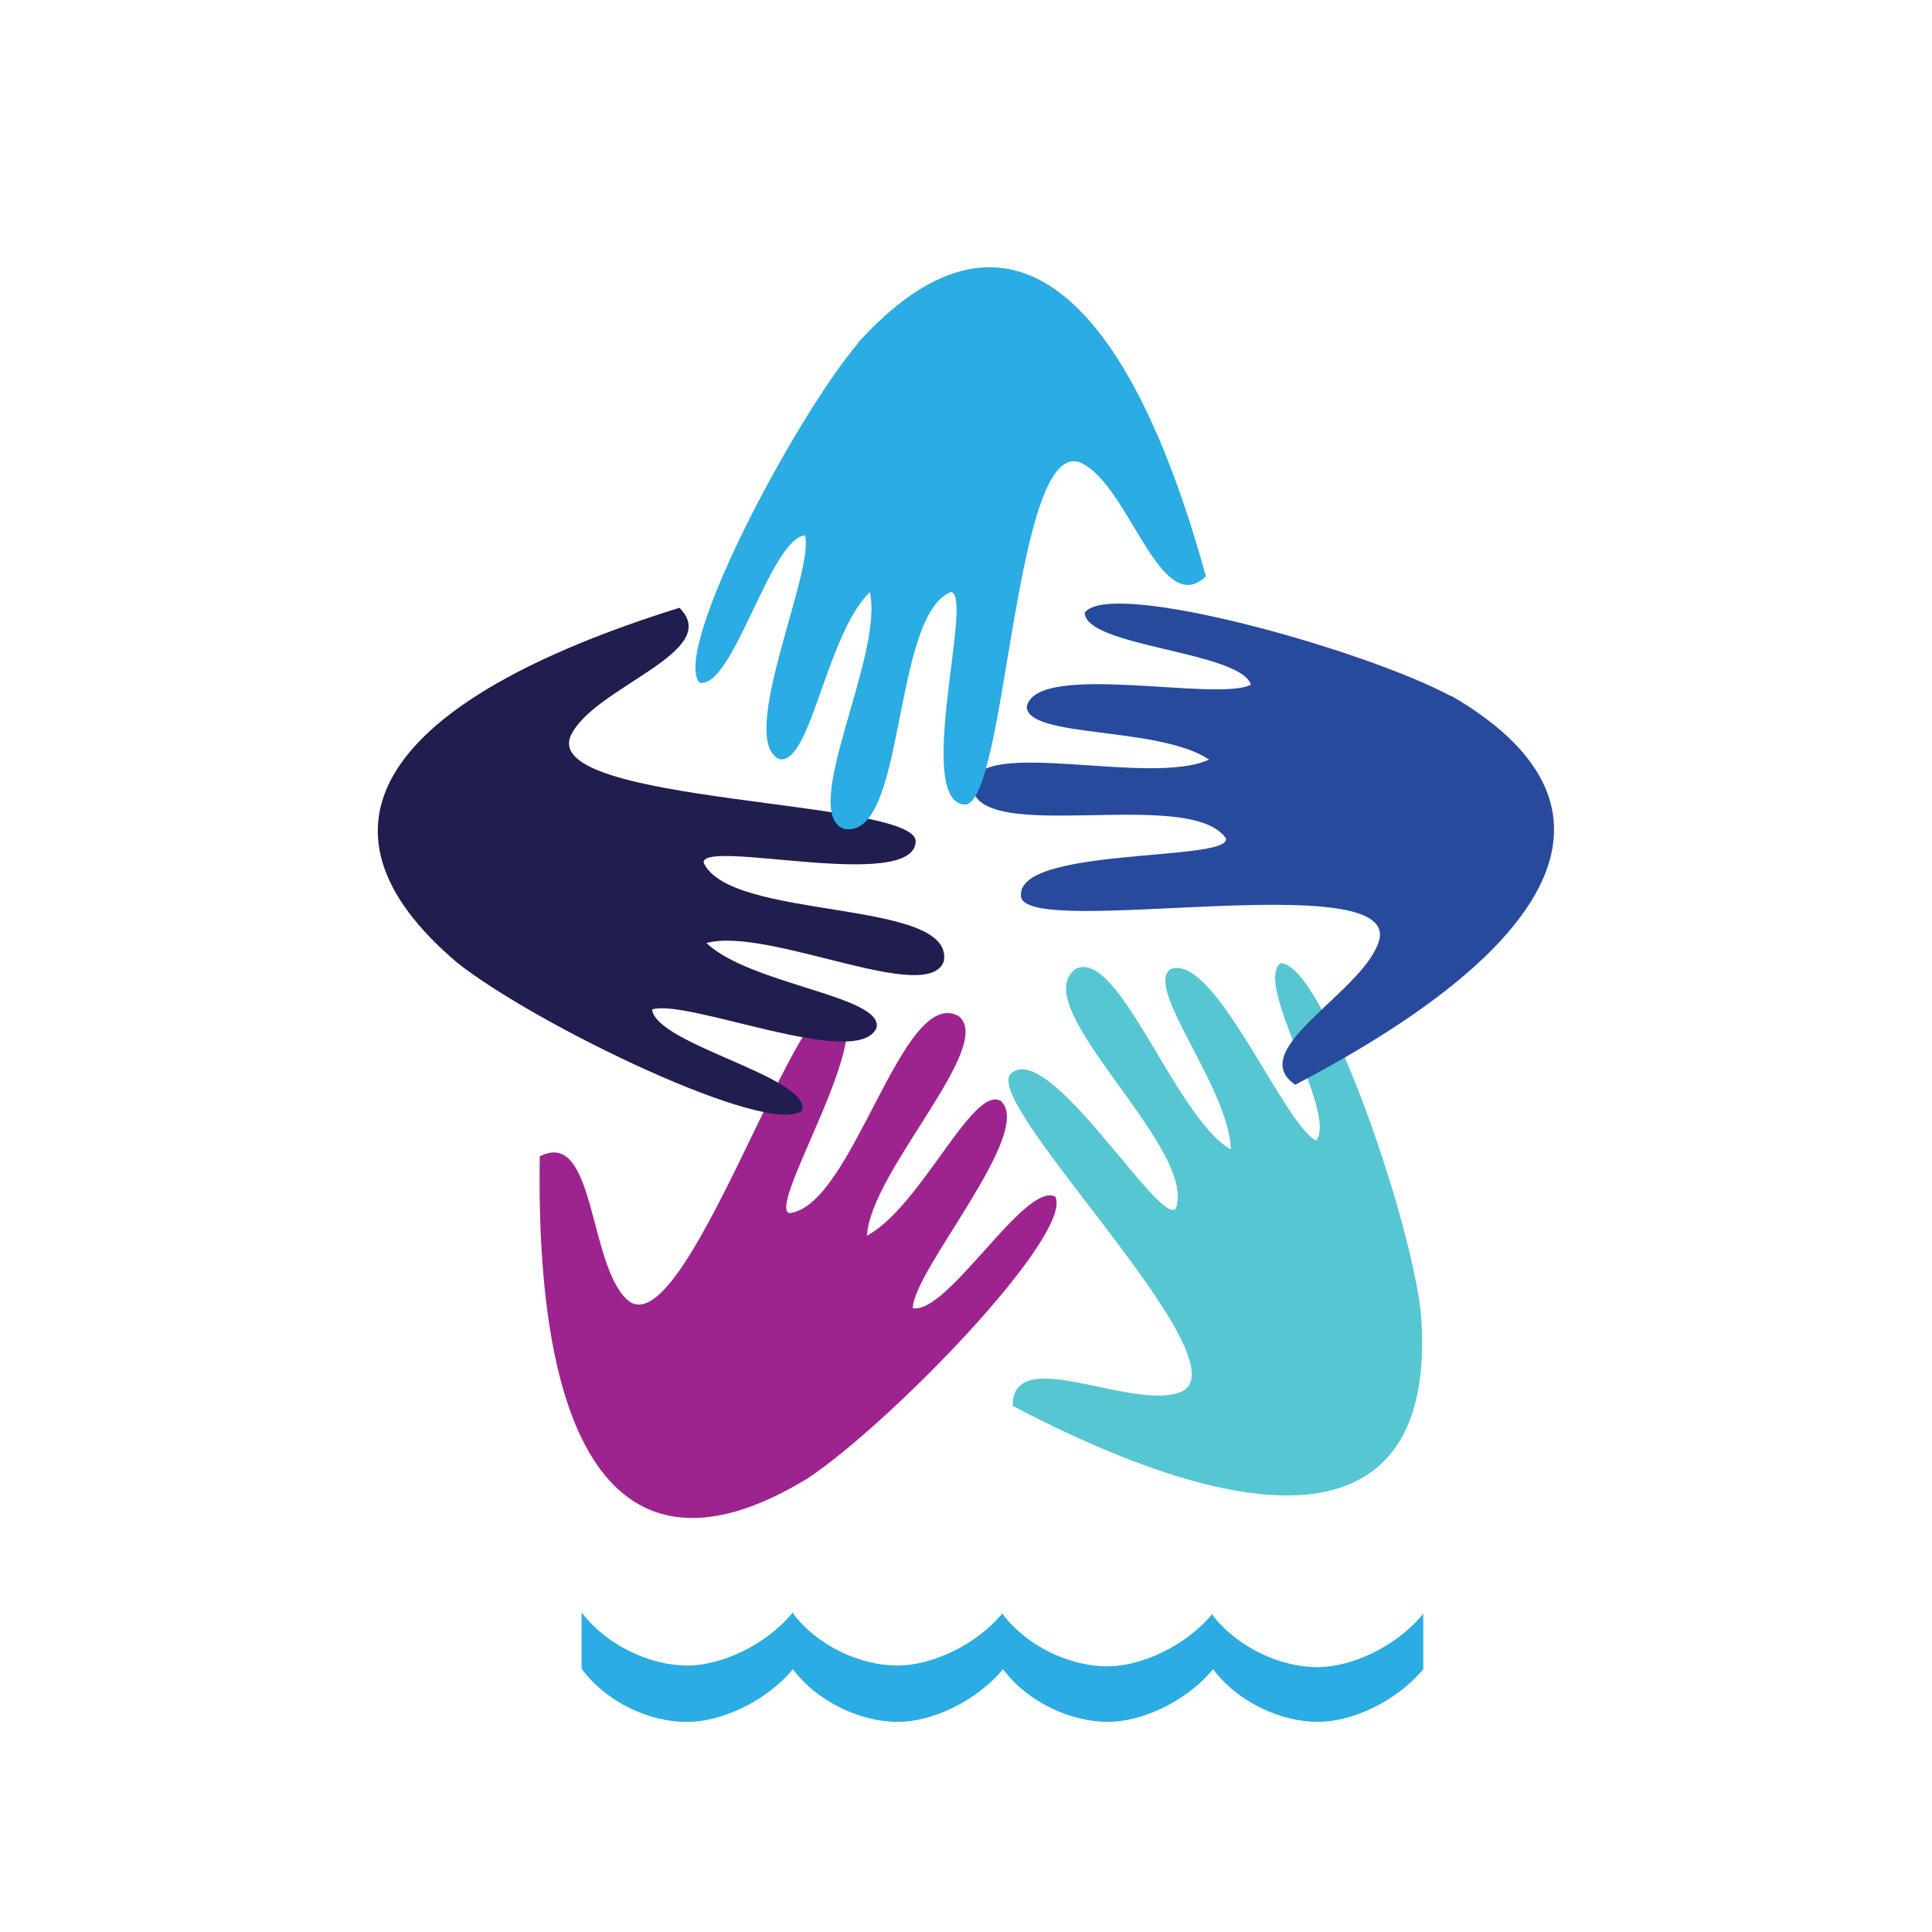
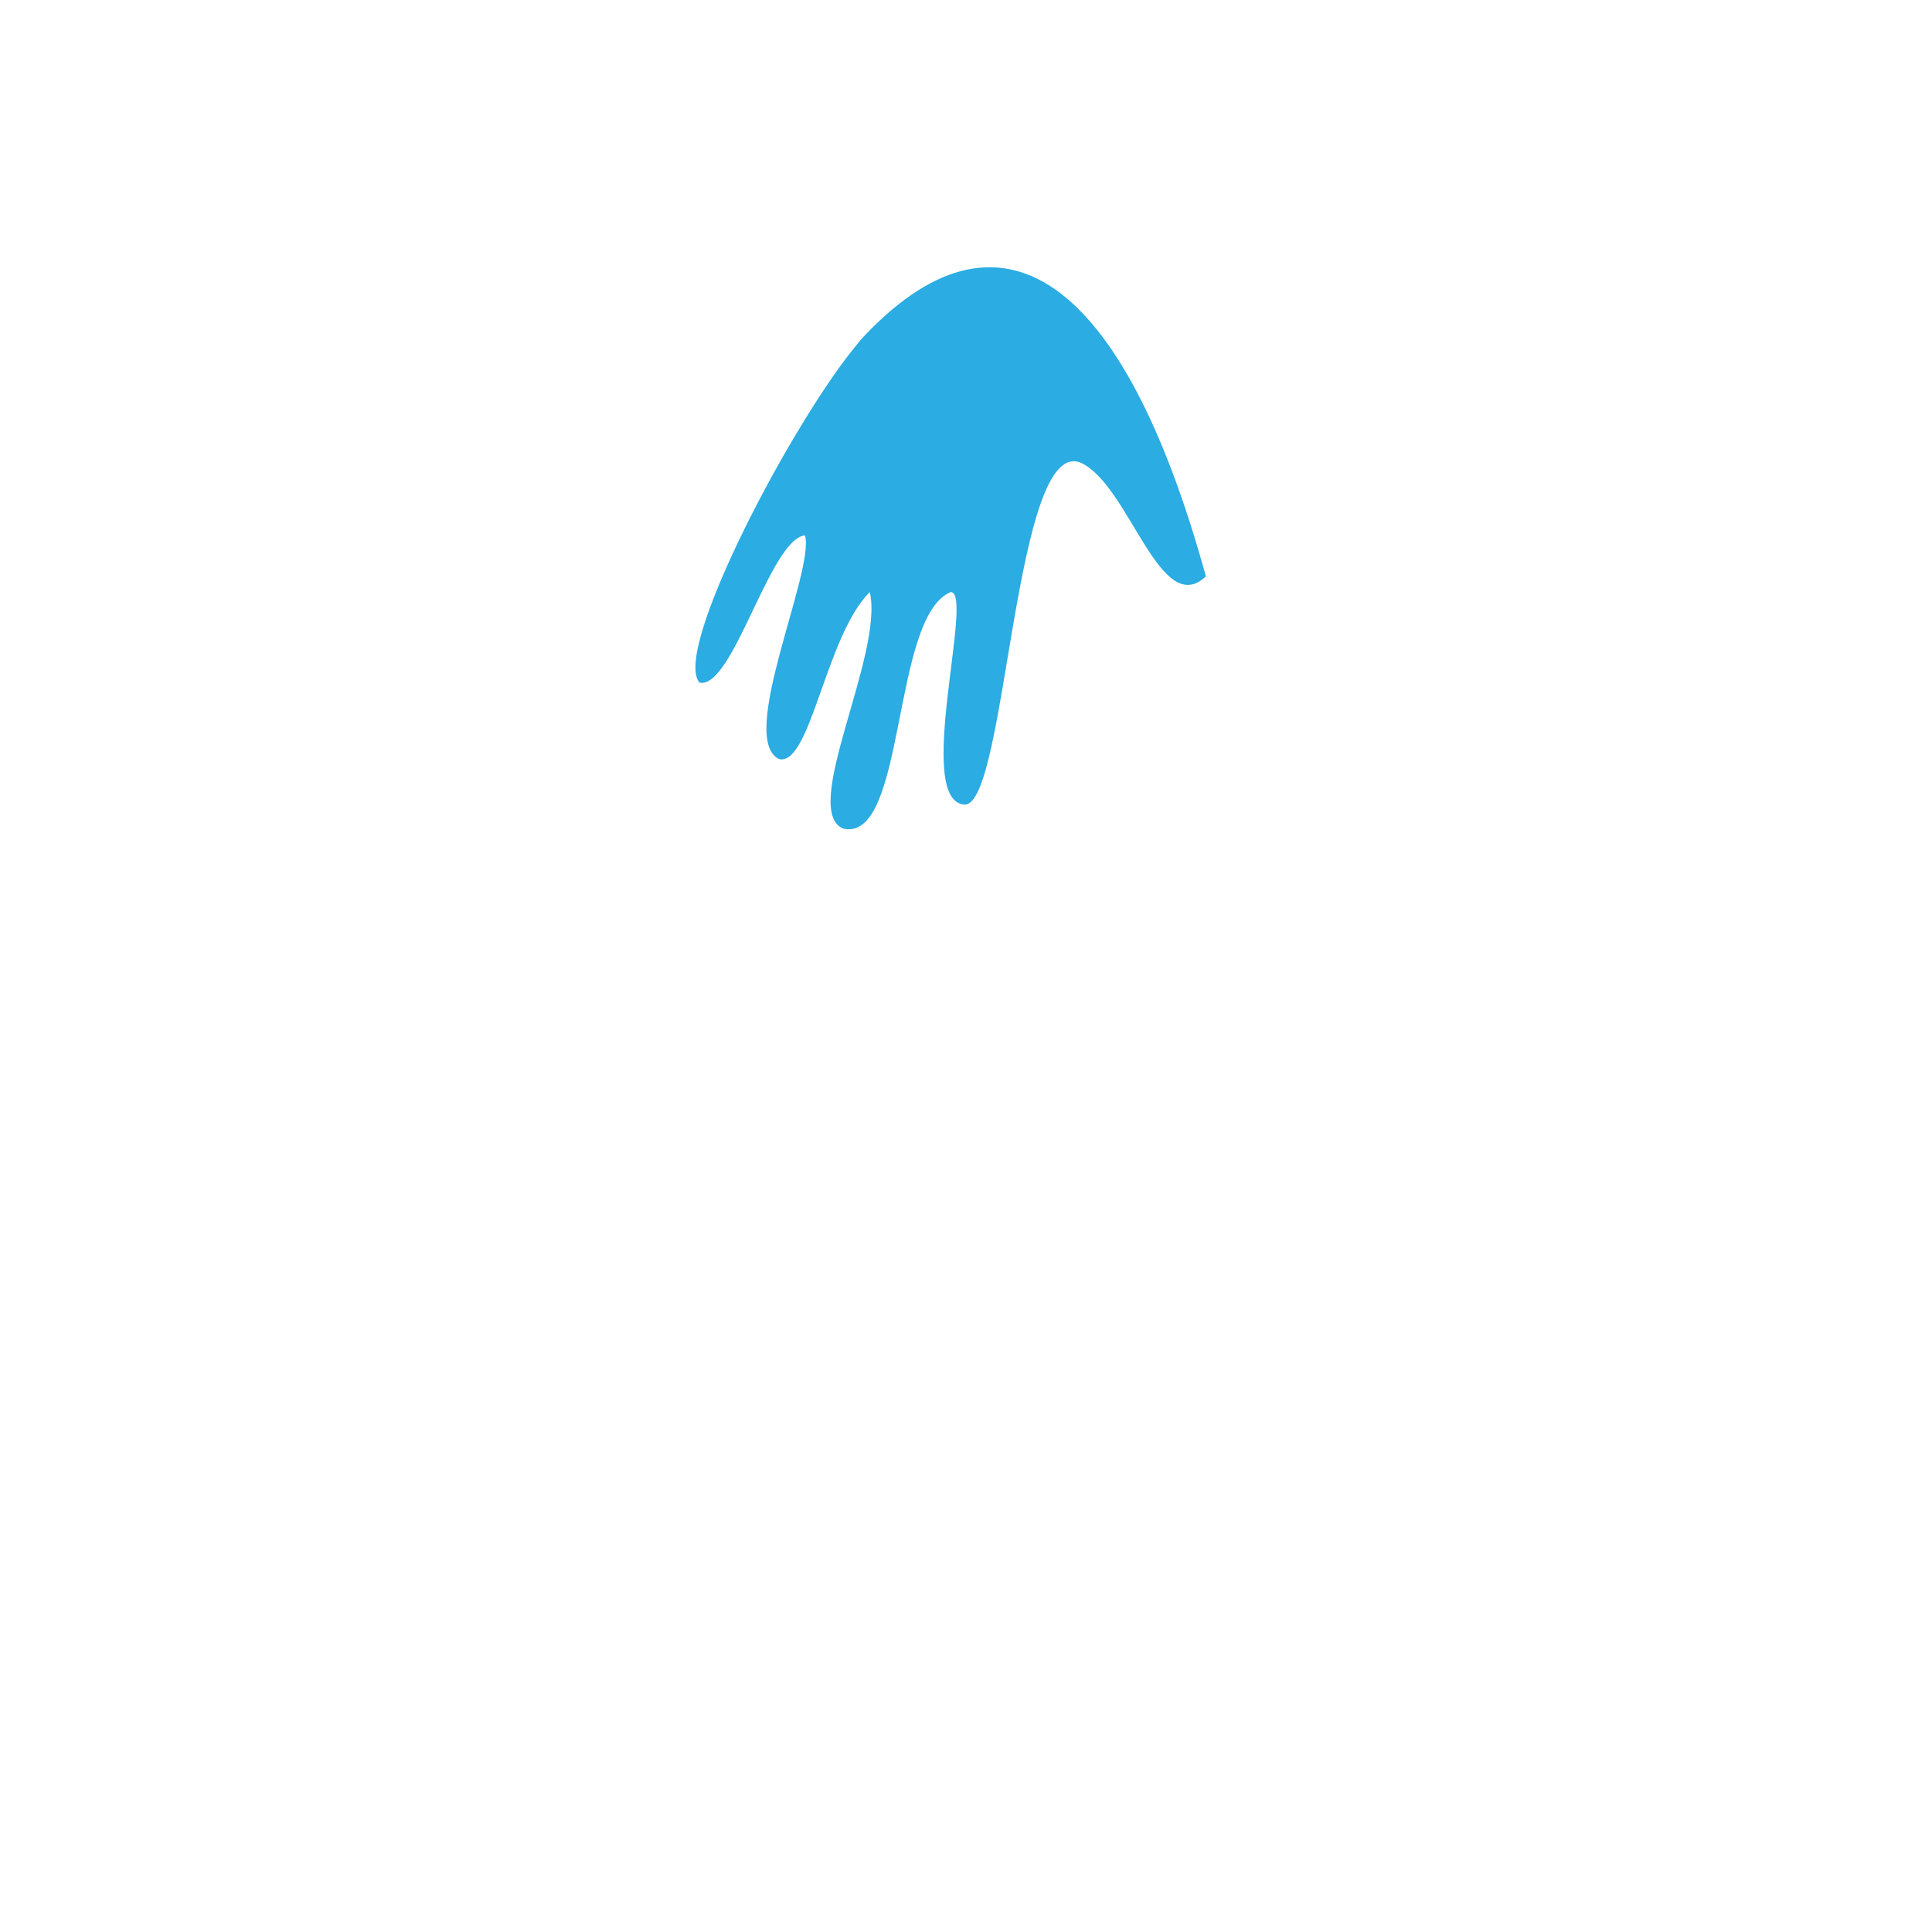
<svg xmlns="http://www.w3.org/2000/svg" data-bbox="9.386 6.64 29.224 36.14" viewBox="0 0 48 48" data-type="color">
  <g>
-     <path d="M35.3 32.6c-.28-2.45-2.43-8.64-3.48-8.67-.69.49 1.42 3.72.88 4.41-.82-.42-2.54-4.7-3.62-4.26-.66.46 1.46 2.95 1.5 4.48-1.38-.79-2.78-5.01-3.85-4.49-1.3.92 3.05 4.46 2.48 5.96-.41.44-3.17-4.24-4.1-3.35-.73.76 5.95 7.23 4.21 7.91-1.24.46-4.17-1.22-4.16.34 6.84 3.58 10.56 2.86 10.14-2.32Z" fill="#56c6d2" data-color="1" />
-     <path d="M20.05 36.74c2.06-1.36 6.62-6.06 6.17-7.01-.75-.39-2.68 2.94-3.54 2.77 0-.93 3.05-4.39 2.18-5.15-.7-.39-1.98 2.63-3.32 3.35.08-1.59 3.22-4.74 2.27-5.46-1.41-.75-2.61 4.73-4.2 4.9-.58-.17 2.36-4.74 1.14-5.17-1-.31-3.78 8.57-5.17 7.32-.97-.9-.79-4.27-2.17-3.56-.12 7.72 2.2 10.71 6.64 8.01" fill="#9d248f" data-color="2" />
-     <path d="M36.06 17.3c-2.18-1.17-8.48-2.93-9.11-2.08.01.85 3.86.96 4.13 1.79-.82.44-5.31-.59-5.57.54 0 .8 3.26.48 4.53 1.32-1.44.68-5.7-.57-5.89.61.01 1.59 5.4.03 6.31 1.35.13.59-5.29.19-5.09 1.46.21 1.03 9.33-.77 8.9 1.05-.33 1.28-3.38 2.73-2.09 3.61 6.84-3.58 8.37-7.05 3.88-9.66Z" fill="#274a9d" data-color="3" />
-     <path d="M11.35 23.91c1.93 1.54 7.83 4.39 8.59 3.67.14-.84-3.63-1.63-3.74-2.5.88-.28 5.12 1.53 5.58.45.15-.79-3.12-1.06-4.23-2.1 1.53-.42 5.51 1.57 5.9.45.27-1.57-5.31-.99-5.97-2.45-.02-.6 5.24.75 5.27-.53-.02-1.05-9.32-.91-8.57-2.62.55-1.21 3.81-2.08 2.7-3.18-7.37 2.3-9.49 5.45-5.53 8.81" fill="#1f1e4f" data-color="4" />
    <path d="M21.34 8.5c-1.6 1.88-4.66 7.67-3.96 8.46.83.17 1.75-3.57 2.62-3.66.25.89-1.7 5.07-.64 5.56.78.17 1.16-3.08 2.25-4.15.36 1.55-1.76 5.45-.65 5.88 1.56.32 1.18-5.27 2.66-5.88.6 0-.93 5.21.35 5.28 1.05.01 1.22-9.29 2.91-8.48 1.19.59 1.95 3.88 3.08 2.81-2.05-7.44-5.12-9.67-8.62-5.83Z" fill="#2bace2" data-color="5" />
-     <path d="M35.34 40.14v-.02s0-.01-.01-.02v.03c-.69.82-1.79 1.29-2.6 1.29-.91 0-1.98-.48-2.61-1.3v-.02s0-.01-.01-.02v.03c-.69.82-1.79 1.29-2.6 1.29-.91 0-1.98-.48-2.6-1.3v-.02s0-.01-.01-.02v.03c-.69.82-1.79 1.29-2.6 1.29-.92 0-1.99-.48-2.61-1.31 0 0 0-.01-.01-.02v.03c-.69.83-1.8 1.3-2.6 1.3-.92 0-2-.49-2.63-1.32v1.4c.62.84 1.7 1.33 2.63 1.32.81 0 1.93-.48 2.62-1.31.62.83 1.7 1.31 2.61 1.31.81 0 1.92-.48 2.61-1.31.62.83 1.69 1.31 2.61 1.31.81 0 1.92-.48 2.61-1.31.62.83 1.69 1.31 2.61 1.31.81 0 1.92-.48 2.61-1.31v-1.39Z" fill="#2bace2" data-color="5" />
  </g>
</svg>